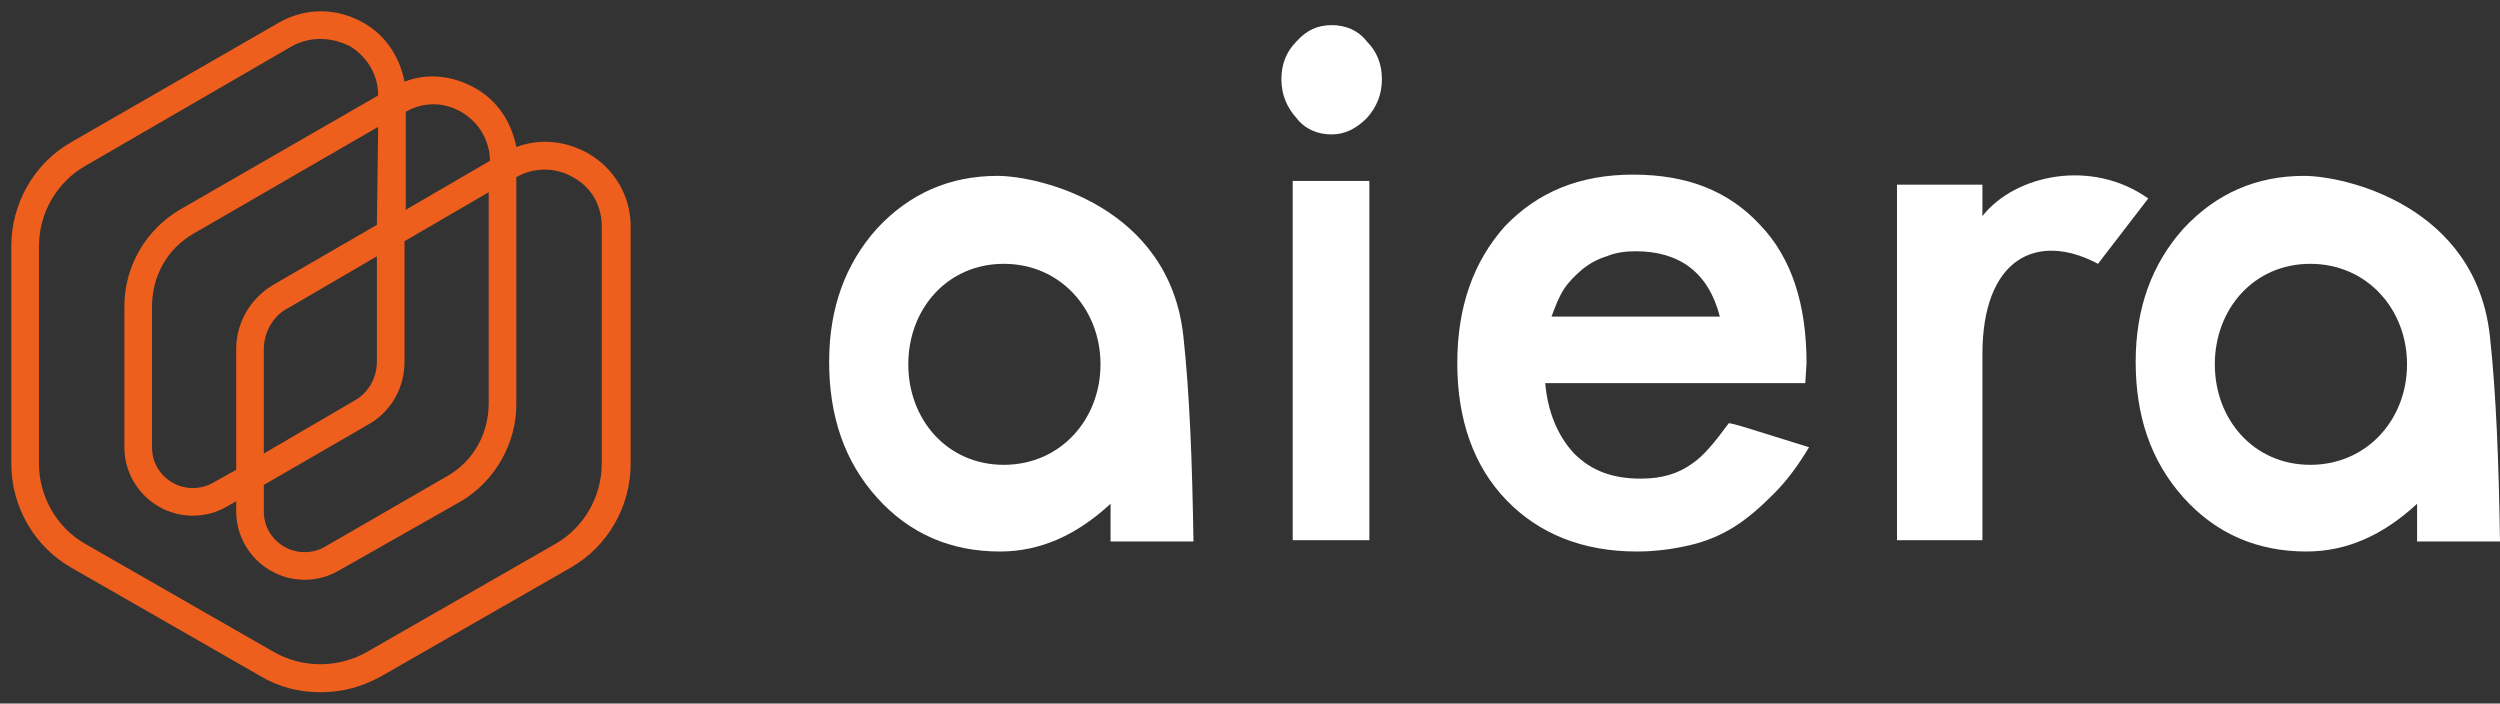
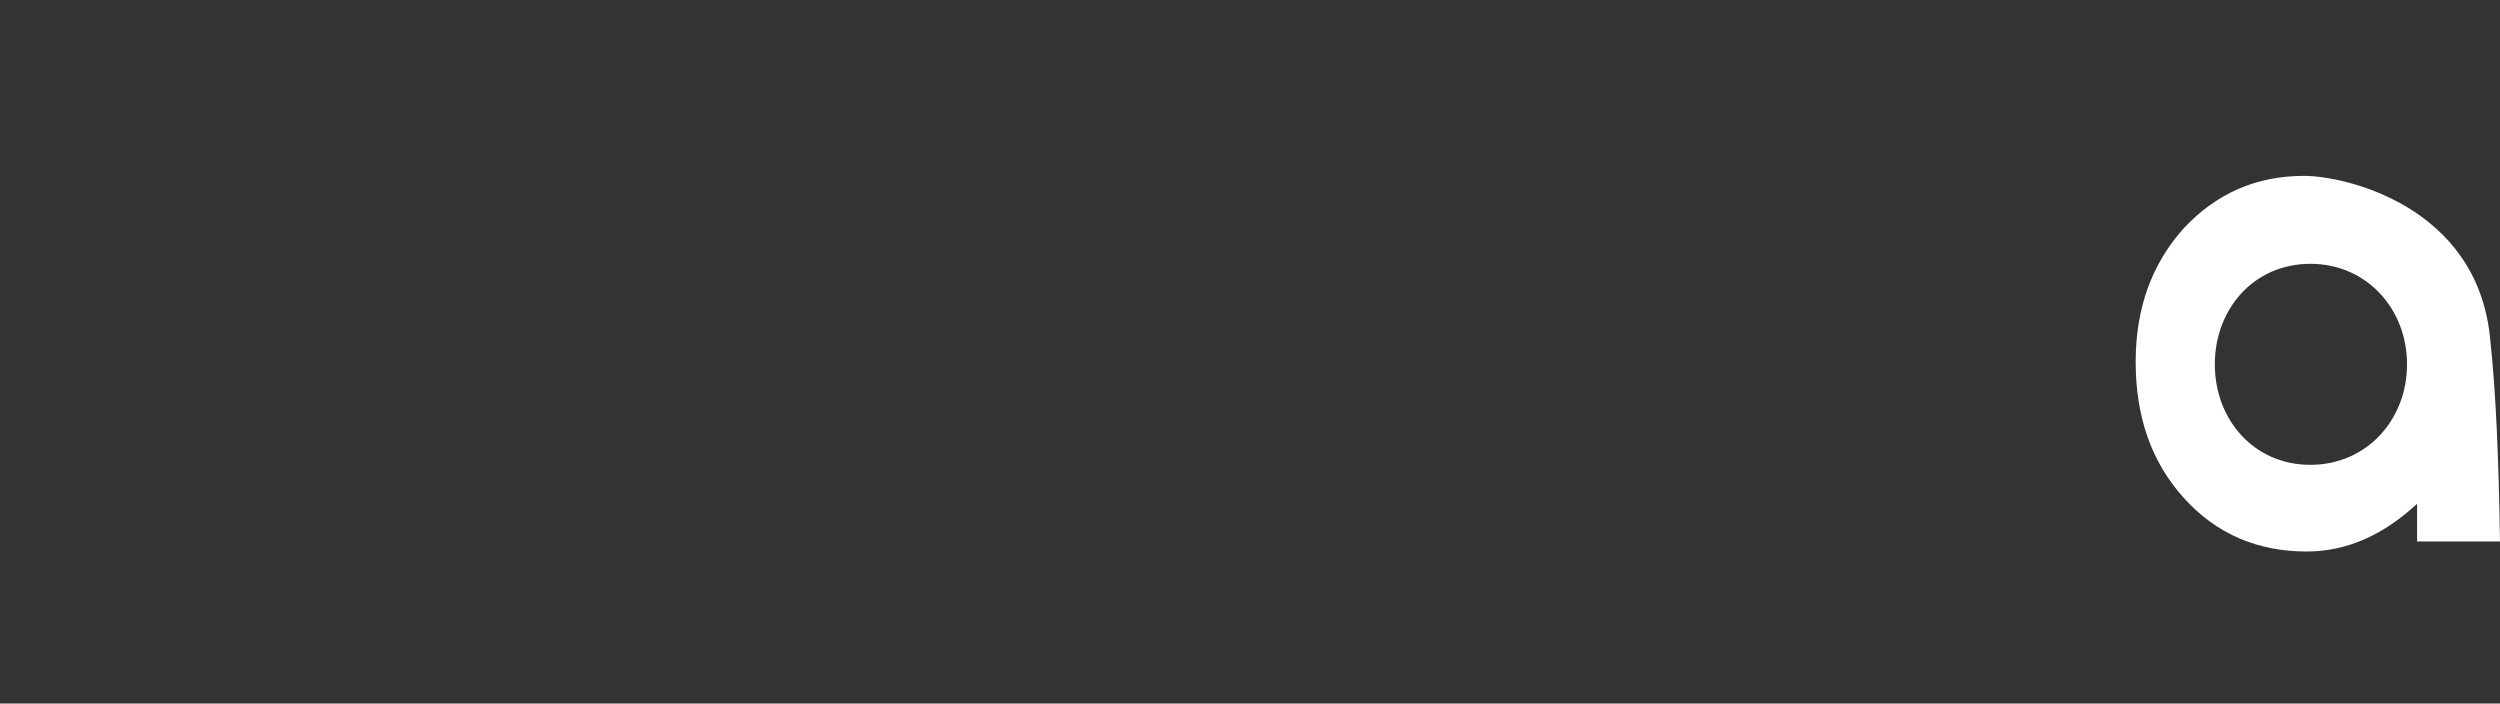
<svg xmlns="http://www.w3.org/2000/svg" version="1.1" id="Layer_1" x="0px" y="0px" viewBox="0 0 199 56" style="enable-background:new 0 0 199 56;" xml:space="preserve">
  <rect x="0" y="0" width="199" height="56" fill="#333333" stroke="none" />
  <style type="text/css">
  .st0{fill:#EE5F1E;}
	.st1{fill-rule:evenodd;clip-rule:evenodd;fill:#FFFFFF;}
 </style>
  <g id="Symbols">
    <g id="Aiera---Logo" transform="translate(2, 2)">
      <g id="Stroke-2">
-         <path class="st0" d="M23.5,53.1c-1.7,0-3.3-0.4-4.8-1.3l-15-8.6c-3-1.7-4.8-4.9-4.8-8.3l0-17.3c0-3.4,1.8-6.6,4.8-8.3l16.5-9.5     c2.1-1.2,4.6-1.2,6.7,0c1.8,1,2.9,2.7,3.3,4.7C32,3.8,34,4,35.8,5c1.8,1,2.9,2.7,3.3,4.7c1.9-0.7,3.9-0.5,5.7,0.5     c2.1,1.2,3.4,3.4,3.4,5.8l0,18.9c0,3.4-1.8,6.6-4.8,8.3l-15,8.6C26.8,52.7,25.2,53.1,23.5,53.1z M23.5,1.1     c-0.8,0-1.6,0.2-2.3,0.6L4.8,11.2c-2.3,1.3-3.7,3.8-3.7,6.4l0,17.3c0,2.6,1.4,5.1,3.7,6.4l15,8.6c2.3,1.3,5.1,1.3,7.4,0l15-8.6     c2.3-1.3,3.7-3.8,3.7-6.4l0-18.9c0-1.6-0.8-3.1-2.3-3.9c-1.4-0.8-3.1-0.8-4.5,0l0,18.1c0,3.1-1.7,6.1-4.4,7.7L25,43.4     c-1.7,1-3.8,1-5.5,0c-1.7-1-2.7-2.8-2.7-4.7v-0.8l-0.7,0.4c-1.7,1-3.8,1-5.5,0c-1.7-1-2.7-2.8-2.7-4.7l0-11.2     c0-3.2,1.7-6.1,4.4-7.7l15.8-9.1c0-1.6-0.8-3-2.2-3.9C25.1,1.3,24.3,1.1,23.5,1.1z M19,36.6l0,2.1c0,1.2,0.6,2.2,1.6,2.8     c1,0.6,2.3,0.6,3.3,0l9.7-5.6c2.1-1.2,3.3-3.4,3.3-5.8l0-16.8l-6.7,3.9l0,9.6c0,2.1-1.1,4-2.9,5L19,36.6z M28.1,8.1l-14.7,8.5     c-2.1,1.2-3.3,3.4-3.3,5.8l0,11.2c0,1.2,0.6,2.2,1.6,2.8c1,0.6,2.3,0.6,3.3,0l1.8-1l0-9.6c0-2.1,1.1-4,2.9-5.1l8.3-4.8L28.1,8.1z      M28,18.4l-7.2,4.2c-1.1,0.6-1.8,1.9-1.8,3.2l0,8.3l7.2-4.2c1.1-0.6,1.8-1.8,1.8-3.1L28,18.4z M30.3,6.9l0,7.8l6.7-3.9     c0-1.6-0.9-3.1-2.3-3.9C33.3,6.1,31.7,6.1,30.3,6.9z">
-     </path>
-       </g>
-       <path id="Fill-13" class="st1" d="M77.4,12c3.3,0,13.7,2.4,14.8,12.8c0.5,4.6,0.7,10,0.8,16.3h-6.6v-3c-2.7,2.5-5.6,3.8-8.8,3.8    c-3.9,0-7.2-1.4-9.8-4.3c-2.6-2.9-3.8-6.5-3.8-10.8c0-4.3,1.3-7.8,3.8-10.6C70.4,13.4,73.6,12,77.4,12z M77.9,19    c-4.5,0-7.6,3.6-7.6,8s3.1,8,7.6,8s7.7-3.6,7.7-8S82.4,19,77.9,19z">
-    </path>
+         </g>
      <path id="Fill-13_1_" class="st1" d="M181.4,12c3.3,0,13.7,2.4,14.8,12.8c0.5,4.6,0.7,10,0.8,16.3h-6.6v-3    c-2.7,2.5-5.6,3.8-8.8,3.8c-3.9,0-7.2-1.4-9.8-4.3c-2.6-2.9-3.8-6.5-3.8-10.8c0-4.3,1.3-7.8,3.8-10.6    C174.4,13.4,177.6,12,181.4,12z M181.9,19c-4.5,0-7.6,3.6-7.6,8s3.1,8,7.6,8s7.7-3.6,7.7-8S186.4,19,181.9,19z">
-    </path>
-       <path id="Fill-14" class="st1" d="M100.9,41h6.1V12.4h-6.1V41z M100,4.3c0-1.2,0.4-2.2,1.2-3C102,0.4,102.9,0,104,0    c1.1,0,2.1,0.4,2.8,1.3c0.8,0.8,1.2,1.8,1.2,3c0,1.2-0.4,2.2-1.2,3.1c-0.8,0.8-1.7,1.3-2.8,1.3c-1.1,0-2.1-0.4-2.8-1.3    C100.4,6.5,100,5.5,100,4.3L100,4.3z">
-    </path>
-       <path id="Fill-15" class="st1" d="M134.9,23.2c-0.9-3.5-3.2-5.2-6.7-5.2c-0.8,0-1.6,0.1-2.3,0.4c-0.7,0.2-1.4,0.6-1.9,1    c-0.6,0.5-1.1,1-1.5,1.6c-0.4,0.6-0.7,1.4-1,2.2H134.9z M141.7,28.5H121c0.2,2.3,1,4.2,2.3,5.6c1.4,1.4,3.1,2,5.3,2    c1.7,0,3-0.4,4.1-1.2c0.9-0.6,1.8-1.7,2.9-3.2c0.1-0.1,2.2,0.6,6.4,1.9c-0.9,1.5-1.8,2.7-2.8,3.7c-1,1-2,1.9-3.1,2.6    c-1.1,0.7-2.3,1.2-3.6,1.5c-1.3,0.3-2.7,0.5-4.2,0.5c-4.3,0-7.8-1.4-10.4-4.1c-2.6-2.7-3.9-6.4-3.9-10.9c0-4.5,1.3-8.1,3.8-10.9    c2.6-2.7,5.9-4.1,10.2-4.1c4.3,0,7.6,1.3,10.1,4c2.5,2.6,3.7,6.3,3.7,11L141.7,28.5z">
-    </path>
-       <path id="Fill-17" class="st1" d="M149,12.7h6.8v2.5c2.6-3.3,8.7-4.6,13.2-1.4l-4,5.2c-4.9-2.6-9.2-0.4-9.2,7.2V41H149V12.7z">
   </path>
    </g>
  </g>
</svg>